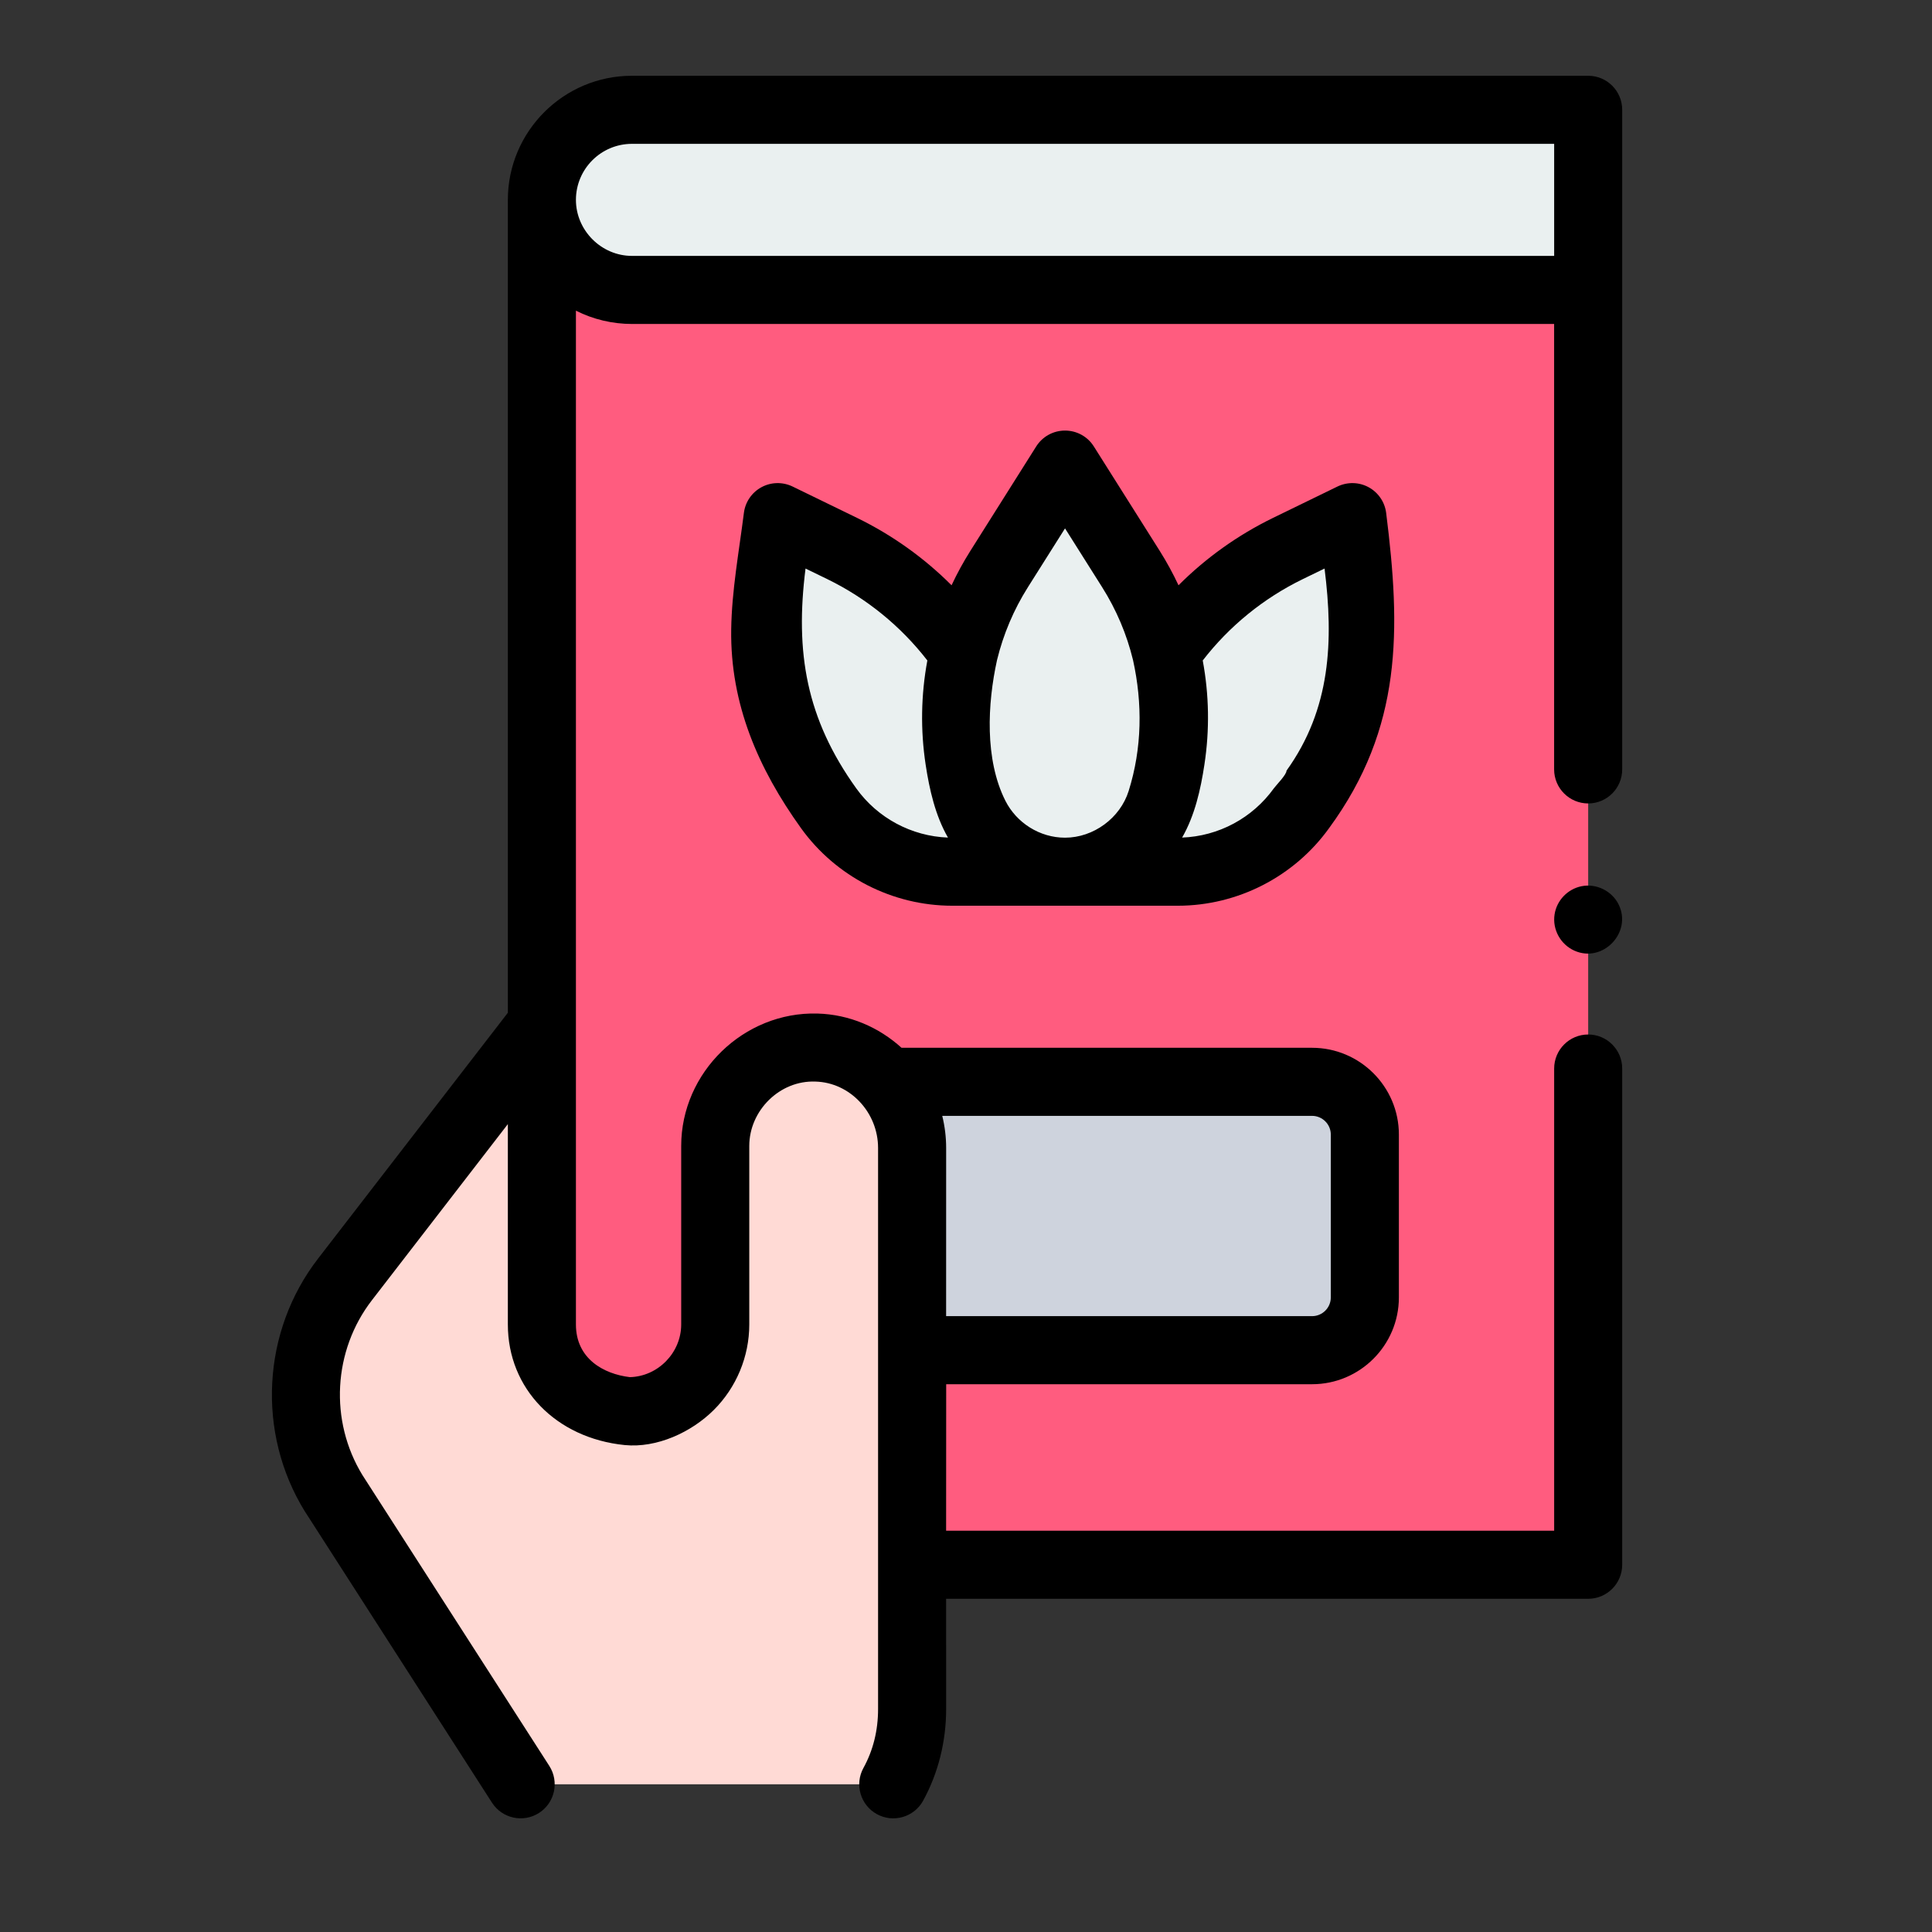
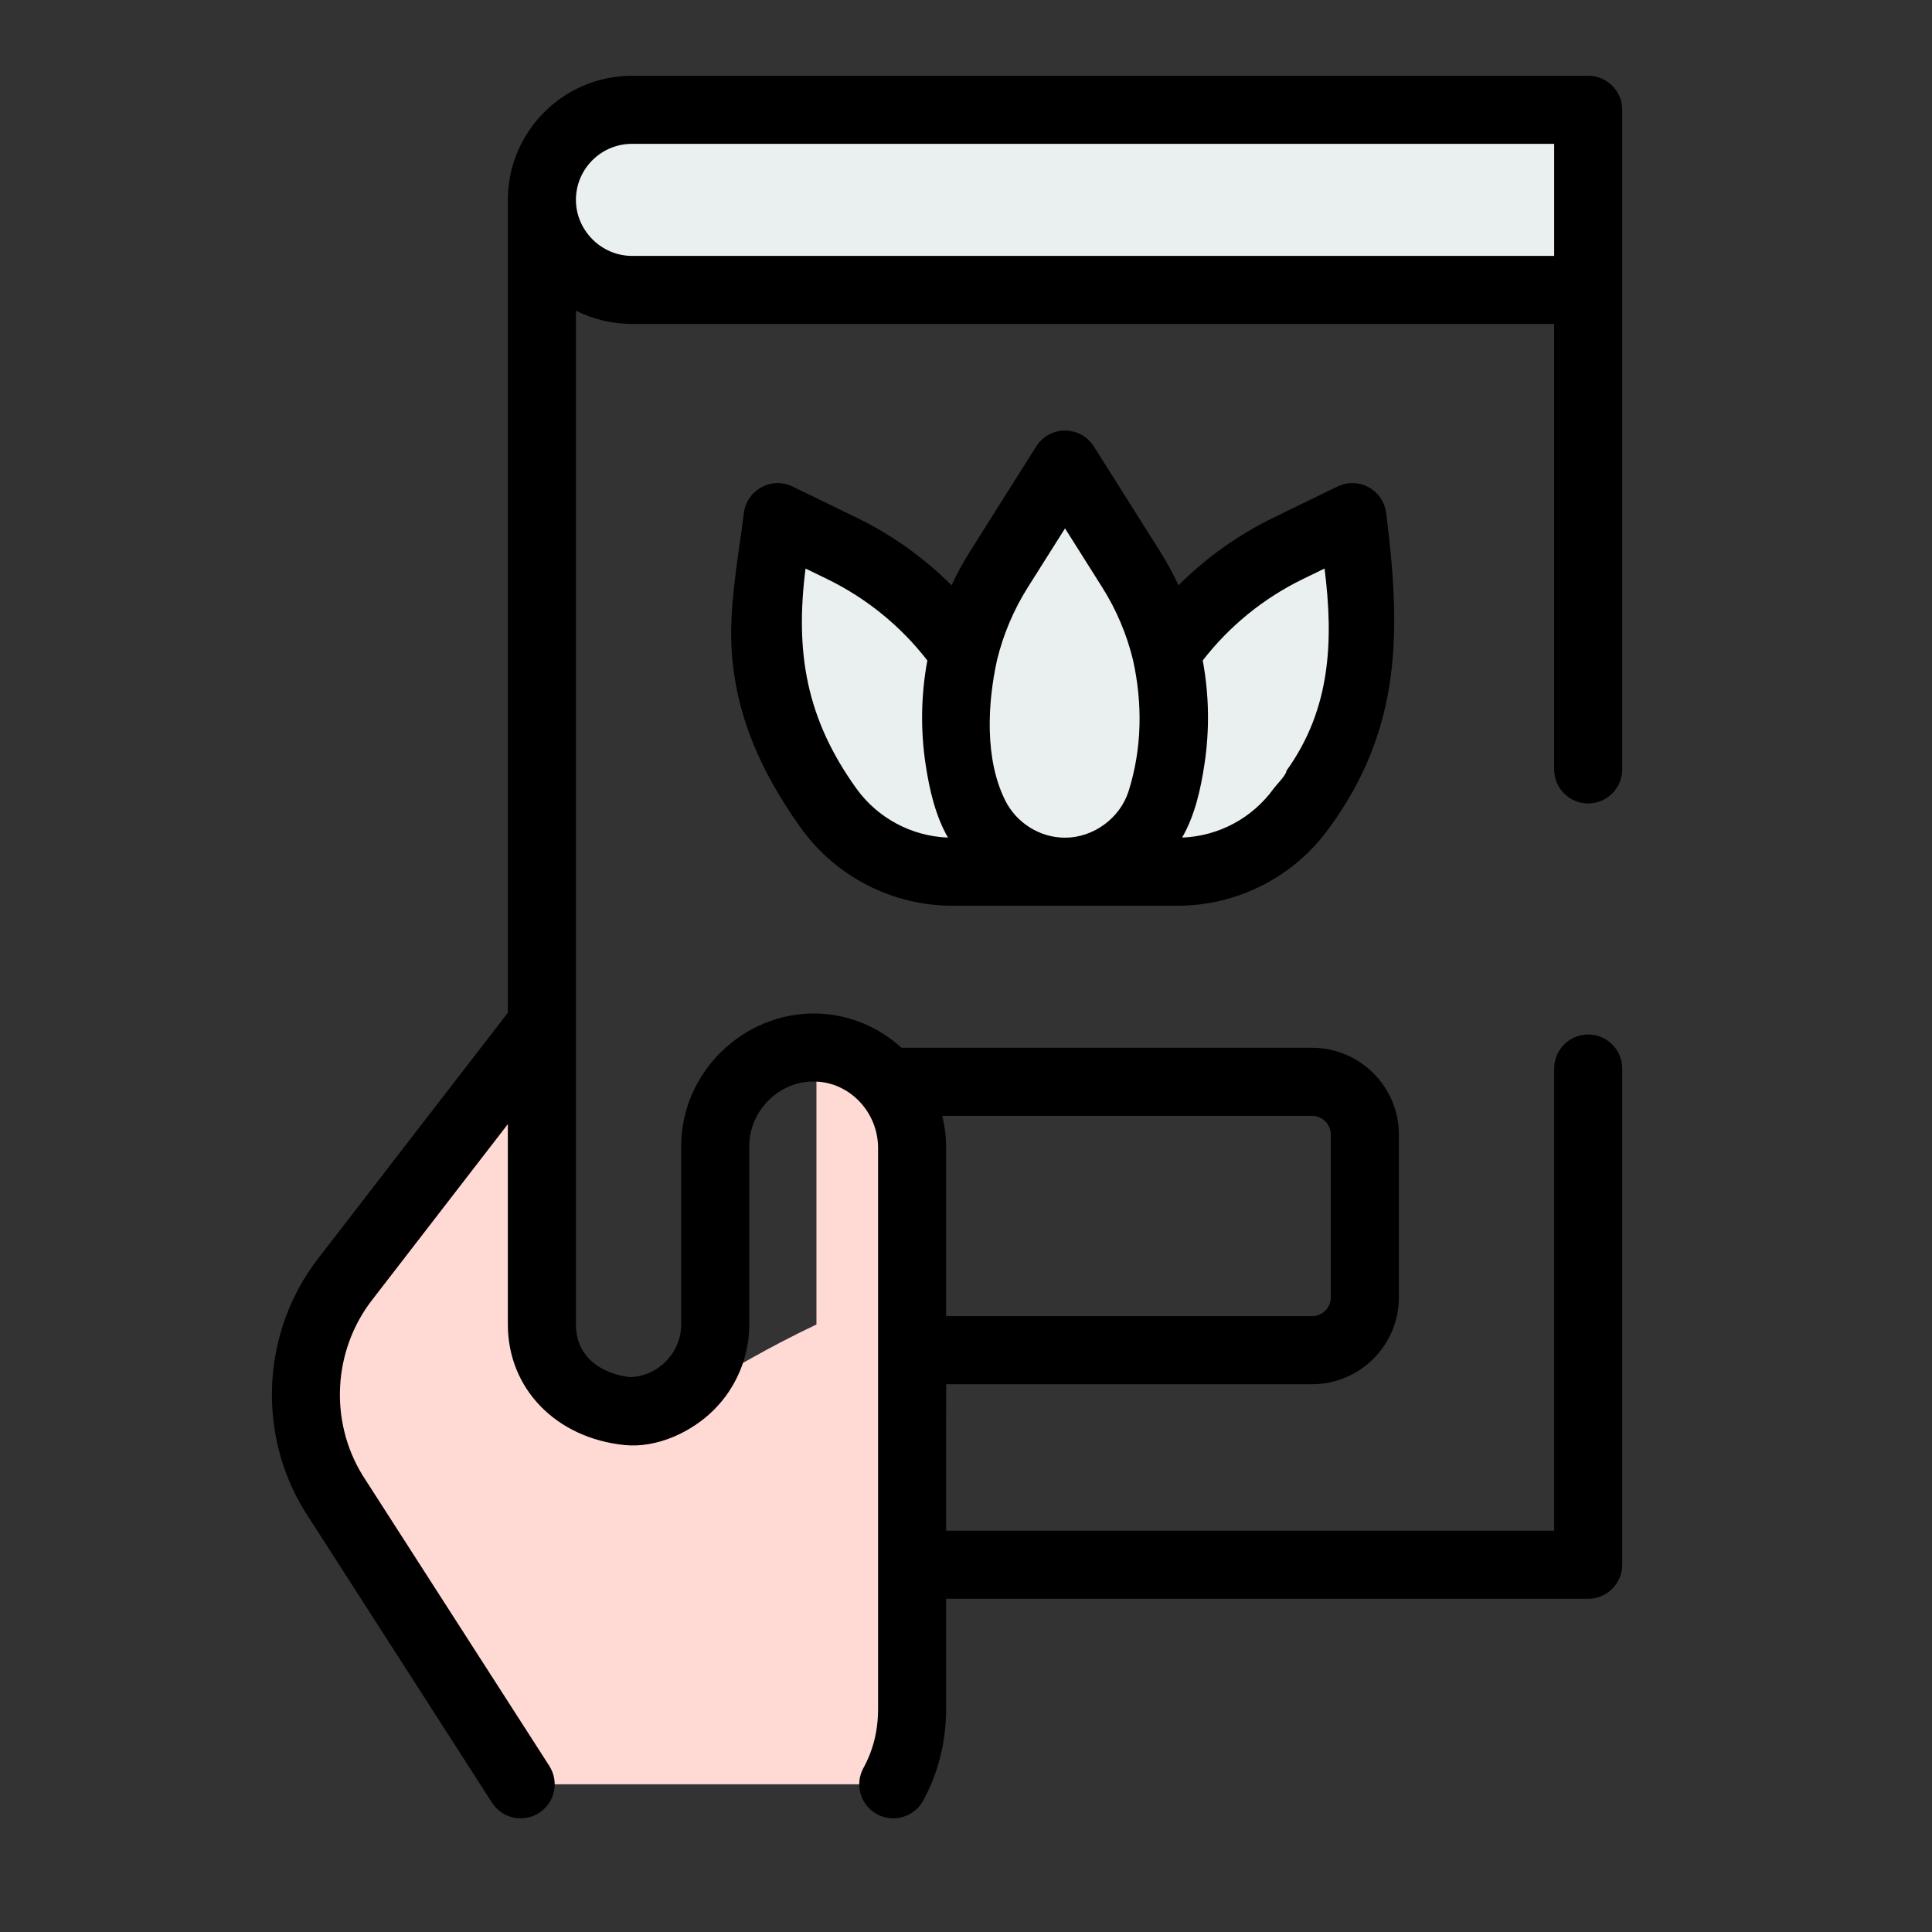
<svg xmlns="http://www.w3.org/2000/svg" width="51" height="51" viewBox="0 0 51 51" fill="none">
  <rect x="0" y="0" width="51" height="51" fill="#333333" stroke="none" />
-   <path d="M41.924 7.653H16.682C15.386 7.653 14.304 6.571 14.304 5.276V34.963C14.304 36.306 15.339 37.127 16.581 37.252C17.849 37.258 18.881 36.231 18.881 34.963V30.25C18.881 28.806 20.108 27.614 21.553 27.653C22.968 27.691 24.077 28.889 24.077 30.304C24.077 30.304 24.074 32.678 24.077 35.553C24.081 37.43 24.076 39.52 24.077 41.305H41.924L41.924 7.653Z" fill="#FF5C7F" />
  <path d="M28.114 12.264L26.375 15.021C25.805 15.924 25.439 16.939 25.301 17.997C25.164 19.055 25.258 20.13 25.577 21.148C25.921 22.244 26.965 23.011 28.114 23.011C29.263 23.011 30.308 22.244 30.651 21.148C30.971 20.13 31.065 19.055 30.927 17.997C30.789 16.939 30.423 15.924 29.854 15.021L28.114 12.264Z" fill="#EAF0F0" />
  <path d="M28.114 12.264L26.375 15.021C25.805 15.924 25.439 16.939 25.301 17.997C25.164 19.055 25.258 20.13 25.577 21.148C25.921 22.244 26.965 23.011 28.114 23.011C29.263 23.011 30.308 22.244 30.651 21.148C30.971 20.13 31.065 19.055 30.927 17.997C30.789 16.939 30.423 15.924 29.854 15.021L28.114 12.264Z" fill="#EAF0F0" />
  <path d="M28.114 23.011H25.139C24.501 23.011 23.872 22.859 23.304 22.568C22.736 22.276 22.246 21.854 21.873 21.336C20.814 19.86 20.133 18.27 20.206 16.418C20.242 15.494 20.414 14.567 20.529 13.651L22.233 14.48C23.521 15.107 24.626 16.054 25.443 17.23C25.133 18.524 25.179 19.878 25.577 21.148C25.921 22.244 26.965 23.011 28.114 23.011Z" fill="#EAF0F0" />
  <path d="M34.691 20.867L34.355 21.336C33.983 21.854 33.492 22.276 32.924 22.568C32.357 22.859 31.728 23.011 31.09 23.011H28.114C29.263 23.011 30.308 22.244 30.652 21.148C30.875 20.436 30.989 19.694 30.988 18.947C30.988 18.368 30.92 17.792 30.785 17.23C31.602 16.054 32.708 15.107 33.996 14.48L35.699 13.651C36.02 16.203 36.304 18.622 34.691 20.867ZM41.924 2.898V7.653H16.682C15.386 7.653 14.304 6.572 14.304 5.276C14.304 3.963 15.369 2.899 16.682 2.899H41.924V2.898Z" fill="#EAF0F0" />
-   <path d="M36.028 29.95V34.248C36.028 35.018 35.405 35.641 34.635 35.641H24.077C24.076 32.727 24.077 30.304 24.077 30.304C24.077 29.664 23.848 29.044 23.43 28.558H34.635C35.405 28.558 36.028 29.181 36.028 29.95Z" fill="#CED3DD" />
-   <path d="M23.581 47.101C23.916 46.492 24.078 45.81 24.077 45.114C24.075 42.562 24.077 30.304 24.077 30.304C24.077 28.889 22.968 27.692 21.552 27.653C20.084 27.613 18.881 28.791 18.881 30.25V34.963C18.881 36.232 17.849 37.258 16.581 37.252C15.339 37.127 14.304 36.306 14.304 34.963V27.04L9.106 33.775C7.844 35.41 7.724 37.655 8.806 39.416L13.744 47.101H23.581Z" fill="#FFDAD5" />
+   <path d="M23.581 47.101C23.916 46.492 24.078 45.81 24.077 45.114C24.075 42.562 24.077 30.304 24.077 30.304C24.077 28.889 22.968 27.692 21.552 27.653V34.963C18.881 36.232 17.849 37.258 16.581 37.252C15.339 37.127 14.304 36.306 14.304 34.963V27.04L9.106 33.775C7.844 35.41 7.724 37.655 8.806 39.416L13.744 47.101H23.581Z" fill="#FFDAD5" />
  <path d="M36.127 12.861C36.002 12.793 35.862 12.756 35.719 12.753C35.576 12.75 35.435 12.781 35.306 12.843L33.603 13.672C32.679 14.123 31.836 14.723 31.11 15.45C30.963 15.137 30.798 14.834 30.614 14.542L28.874 11.784C28.793 11.656 28.681 11.55 28.548 11.477C28.415 11.404 28.266 11.366 28.114 11.366C27.962 11.366 27.813 11.404 27.68 11.477C27.547 11.55 27.435 11.656 27.354 11.784L25.615 14.542C25.431 14.834 25.265 15.137 25.119 15.45C24.392 14.723 23.55 14.123 22.626 13.672L20.922 12.843C20.794 12.781 20.652 12.75 20.509 12.753C20.366 12.756 20.227 12.793 20.101 12.861C19.975 12.929 19.868 13.026 19.787 13.144C19.706 13.262 19.655 13.397 19.637 13.539C19.509 14.556 19.316 15.59 19.302 16.617C19.274 18.585 20.017 20.29 21.144 21.86C22.065 23.143 23.559 23.909 25.139 23.909H28.11L28.114 23.91L28.118 23.909H31.09C32.669 23.909 34.163 23.143 35.085 21.86C37.026 19.211 36.978 16.618 36.591 13.539C36.573 13.397 36.522 13.262 36.441 13.144C36.36 13.026 36.253 12.929 36.127 12.861ZM28.114 13.948L29.094 15.501C29.468 16.093 29.744 16.743 29.909 17.424C30.163 18.572 30.148 19.751 29.794 20.879C29.57 21.595 28.866 22.113 28.114 22.113C27.447 22.113 26.834 21.722 26.539 21.137C25.991 20.047 26.065 18.577 26.319 17.424C26.485 16.743 26.76 16.093 27.134 15.501L28.114 13.948ZM22.604 20.812C21.281 18.968 20.985 17.222 21.264 15.008L21.84 15.288C22.873 15.792 23.776 16.526 24.48 17.435C24.311 18.343 24.296 19.273 24.435 20.187C24.535 20.844 24.69 21.529 25.024 22.11C24.064 22.075 23.166 21.595 22.604 20.812ZM33.961 20.343C33.961 20.452 33.692 20.719 33.625 20.812C33.347 21.198 32.984 21.516 32.565 21.741C32.146 21.966 31.68 22.092 31.205 22.11C31.54 21.527 31.695 20.838 31.794 20.179C31.933 19.268 31.918 18.341 31.749 17.435C32.452 16.526 33.356 15.791 34.389 15.288L34.965 15.008C35.205 16.918 35.131 18.715 33.961 20.343Z" fill="black" />
  <path d="M41.924 27.308C41.428 27.308 41.026 27.711 41.026 28.207V40.407H24.975C24.975 39.885 24.977 37.285 24.977 36.54H34.635C35.899 36.54 36.927 35.512 36.927 34.248V29.95C36.927 28.687 35.899 27.659 34.635 27.659H23.798C23.202 27.118 22.425 26.778 21.577 26.755C19.633 26.702 17.982 28.307 17.982 30.25V34.963C17.982 35.707 17.371 36.335 16.627 36.353C15.93 36.27 15.203 35.864 15.203 34.963V8.201C15.659 8.432 16.171 8.552 16.682 8.552H41.025V20.31C41.025 20.807 41.428 21.209 41.924 21.209C42.42 21.209 42.822 20.807 42.822 20.31V2.898C42.822 2.402 42.42 2 41.924 2H16.682C14.876 2 13.406 3.47 13.406 5.276V26.734L8.395 33.225C6.914 35.144 6.771 37.821 8.04 39.886L8.05 39.901L12.988 47.587C13.256 48.004 13.812 48.125 14.229 47.857C14.647 47.589 14.768 47.033 14.5 46.615L9.567 38.938C8.691 37.506 8.791 35.653 9.817 34.323L13.406 29.674V34.963C13.406 36.654 14.675 37.963 16.491 38.146C17.338 38.23 18.25 37.809 18.84 37.222C19.439 36.627 19.779 35.808 19.779 34.963V30.25C19.779 29.317 20.583 28.512 21.528 28.551C22.438 28.576 23.179 29.363 23.179 30.304C23.179 30.345 23.177 43.611 23.179 45.115C23.179 45.679 23.05 46.202 22.793 46.669C22.554 47.103 22.713 47.65 23.148 47.889C23.251 47.946 23.365 47.981 23.482 47.995C23.599 48.007 23.718 47.997 23.831 47.964C23.945 47.931 24.05 47.876 24.142 47.803C24.234 47.729 24.311 47.638 24.368 47.534C24.766 46.809 24.976 45.972 24.976 45.113C24.975 44.547 24.975 43.495 24.975 42.204H41.924C42.42 42.204 42.822 41.801 42.822 41.305V28.207C42.822 27.711 42.42 27.308 41.924 27.308ZM35.13 29.95V34.248C35.13 34.38 35.078 34.505 34.985 34.598C34.892 34.691 34.767 34.743 34.636 34.743H24.975C24.975 32.277 24.976 30.353 24.976 30.304V30.304C24.976 30.013 24.94 29.729 24.873 29.456H34.636C34.767 29.456 34.892 29.508 34.985 29.601C35.078 29.694 35.13 29.819 35.13 29.95ZM16.682 3.797H41.026V6.755H16.682C15.875 6.755 15.203 6.083 15.203 5.276C15.203 4.46 15.866 3.797 16.682 3.797Z" fill="black" />
-   <path d="M41.748 23.394C41.381 23.469 41.094 23.768 41.037 24.138C40.975 24.536 41.194 24.931 41.56 25.095C42.311 25.431 43.09 24.614 42.729 23.878C42.553 23.519 42.141 23.315 41.748 23.394Z" fill="black" />
</svg>